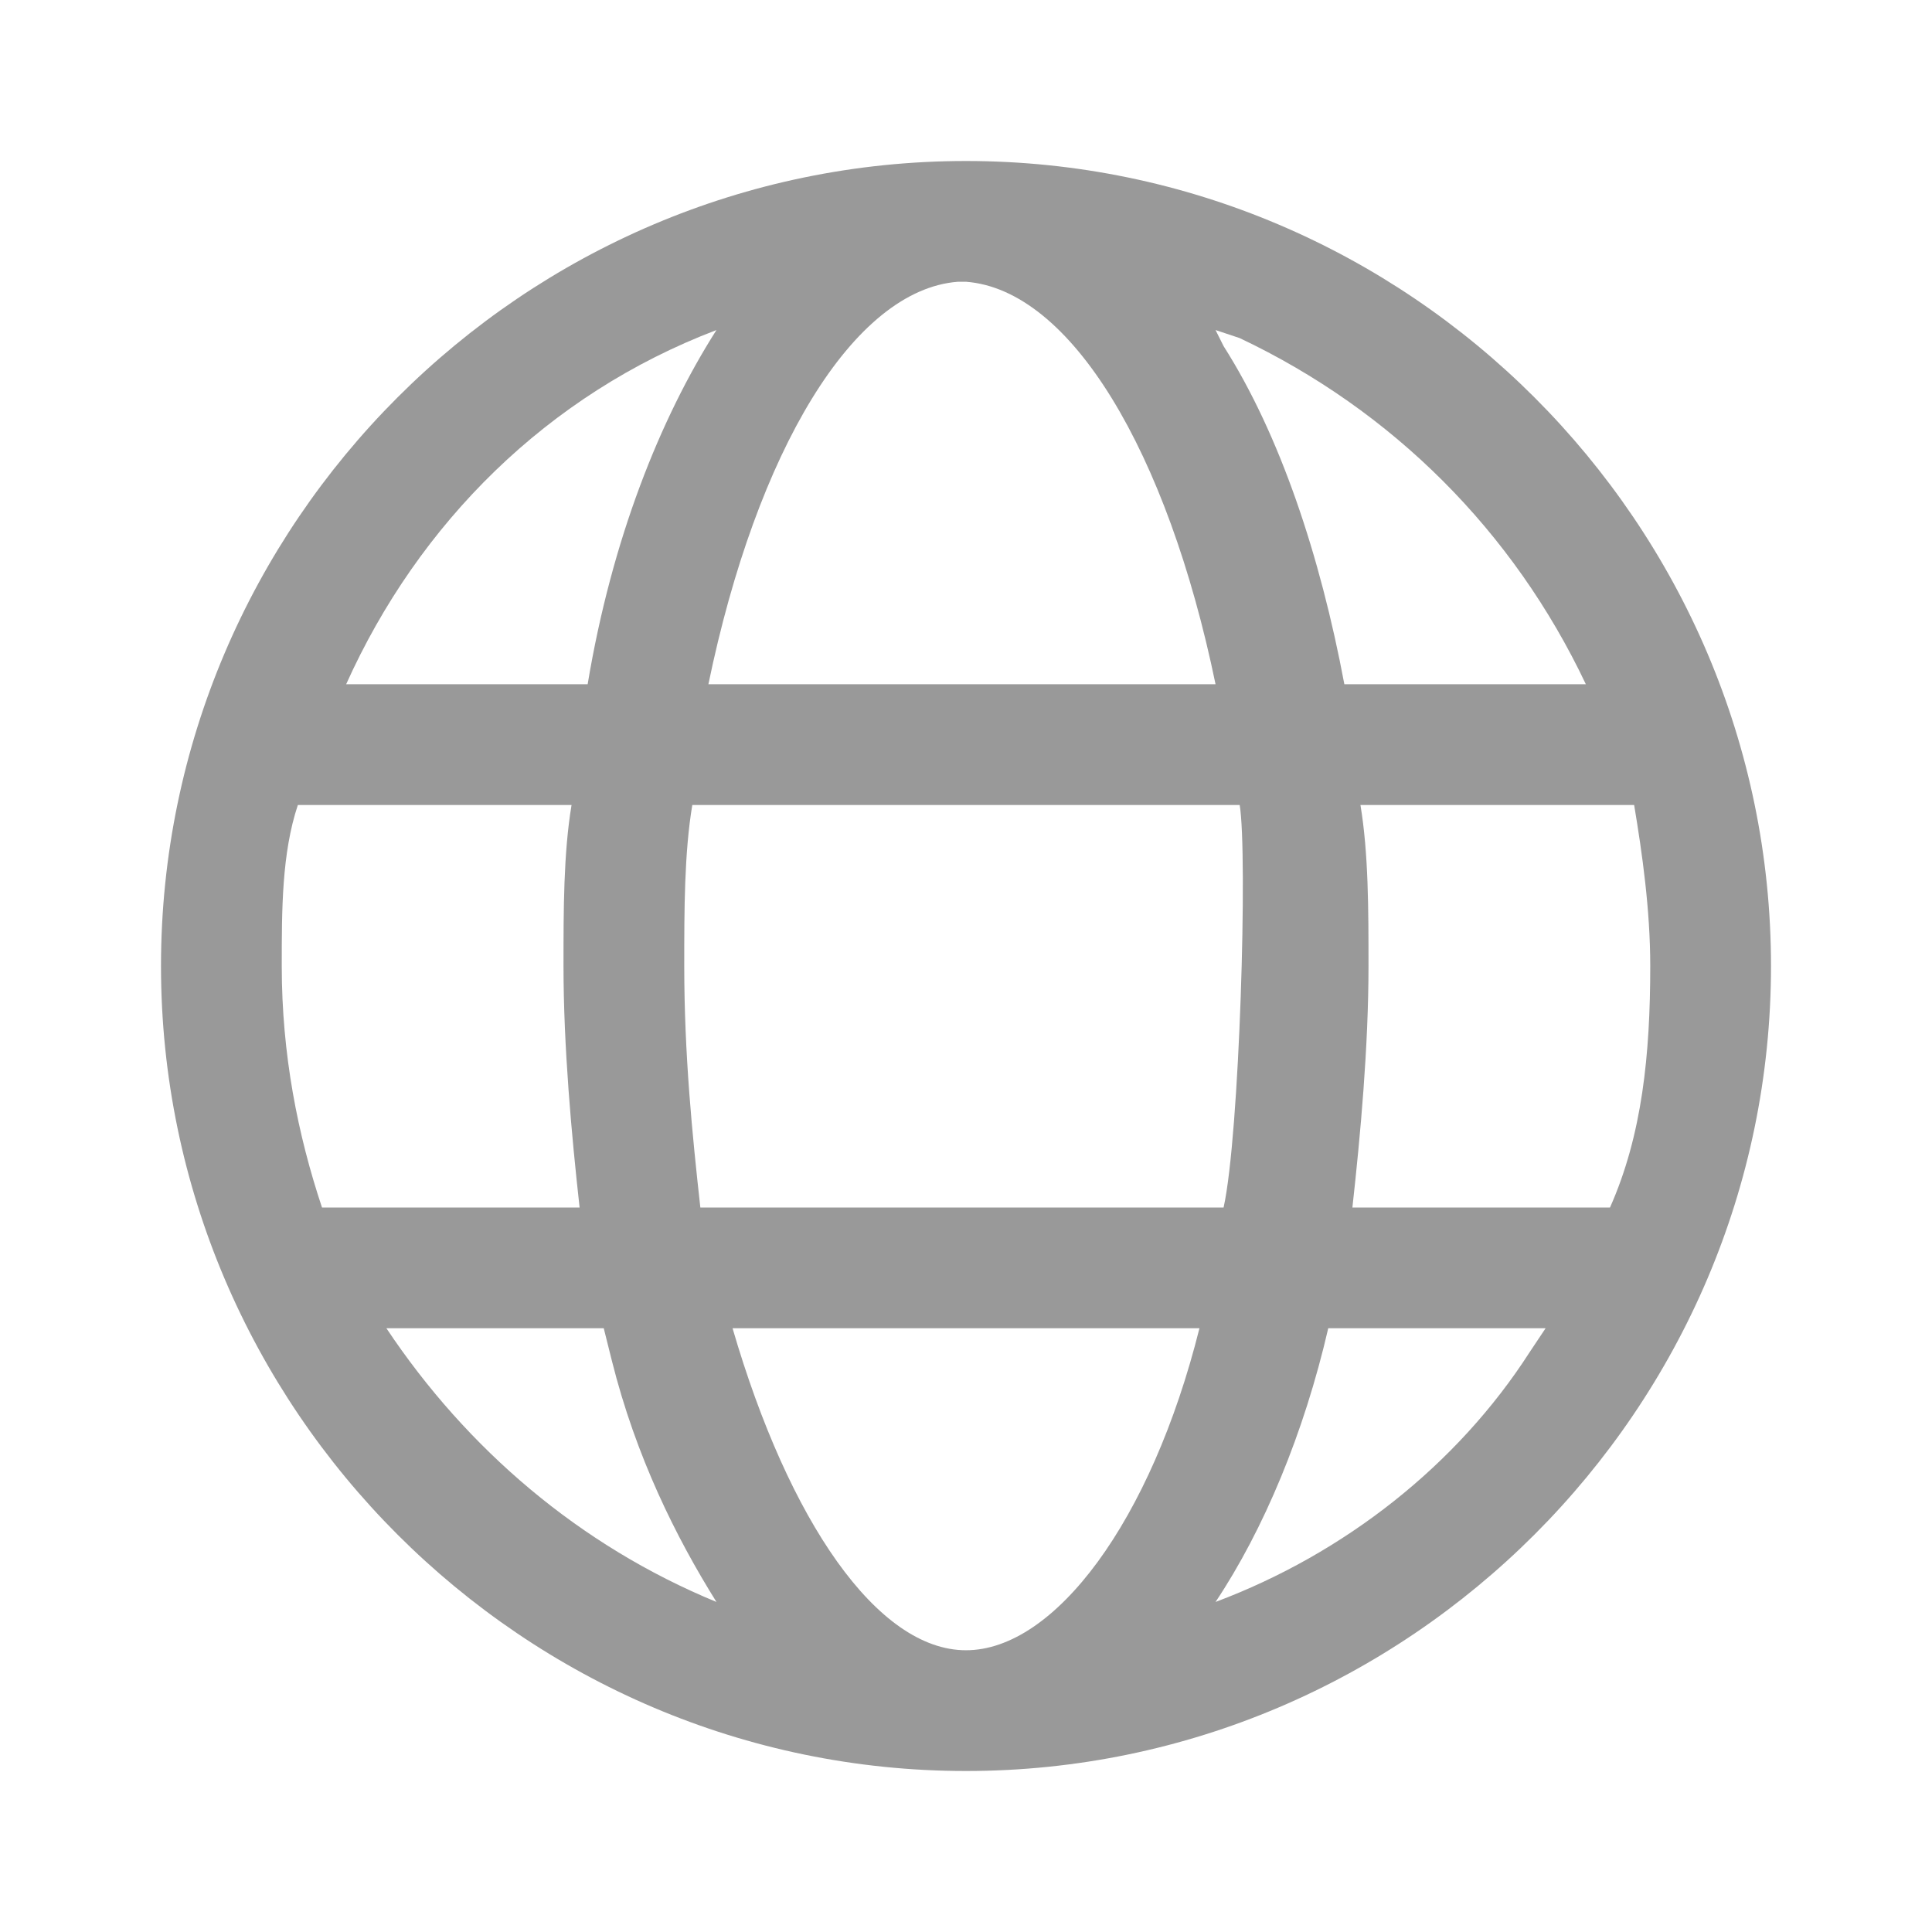
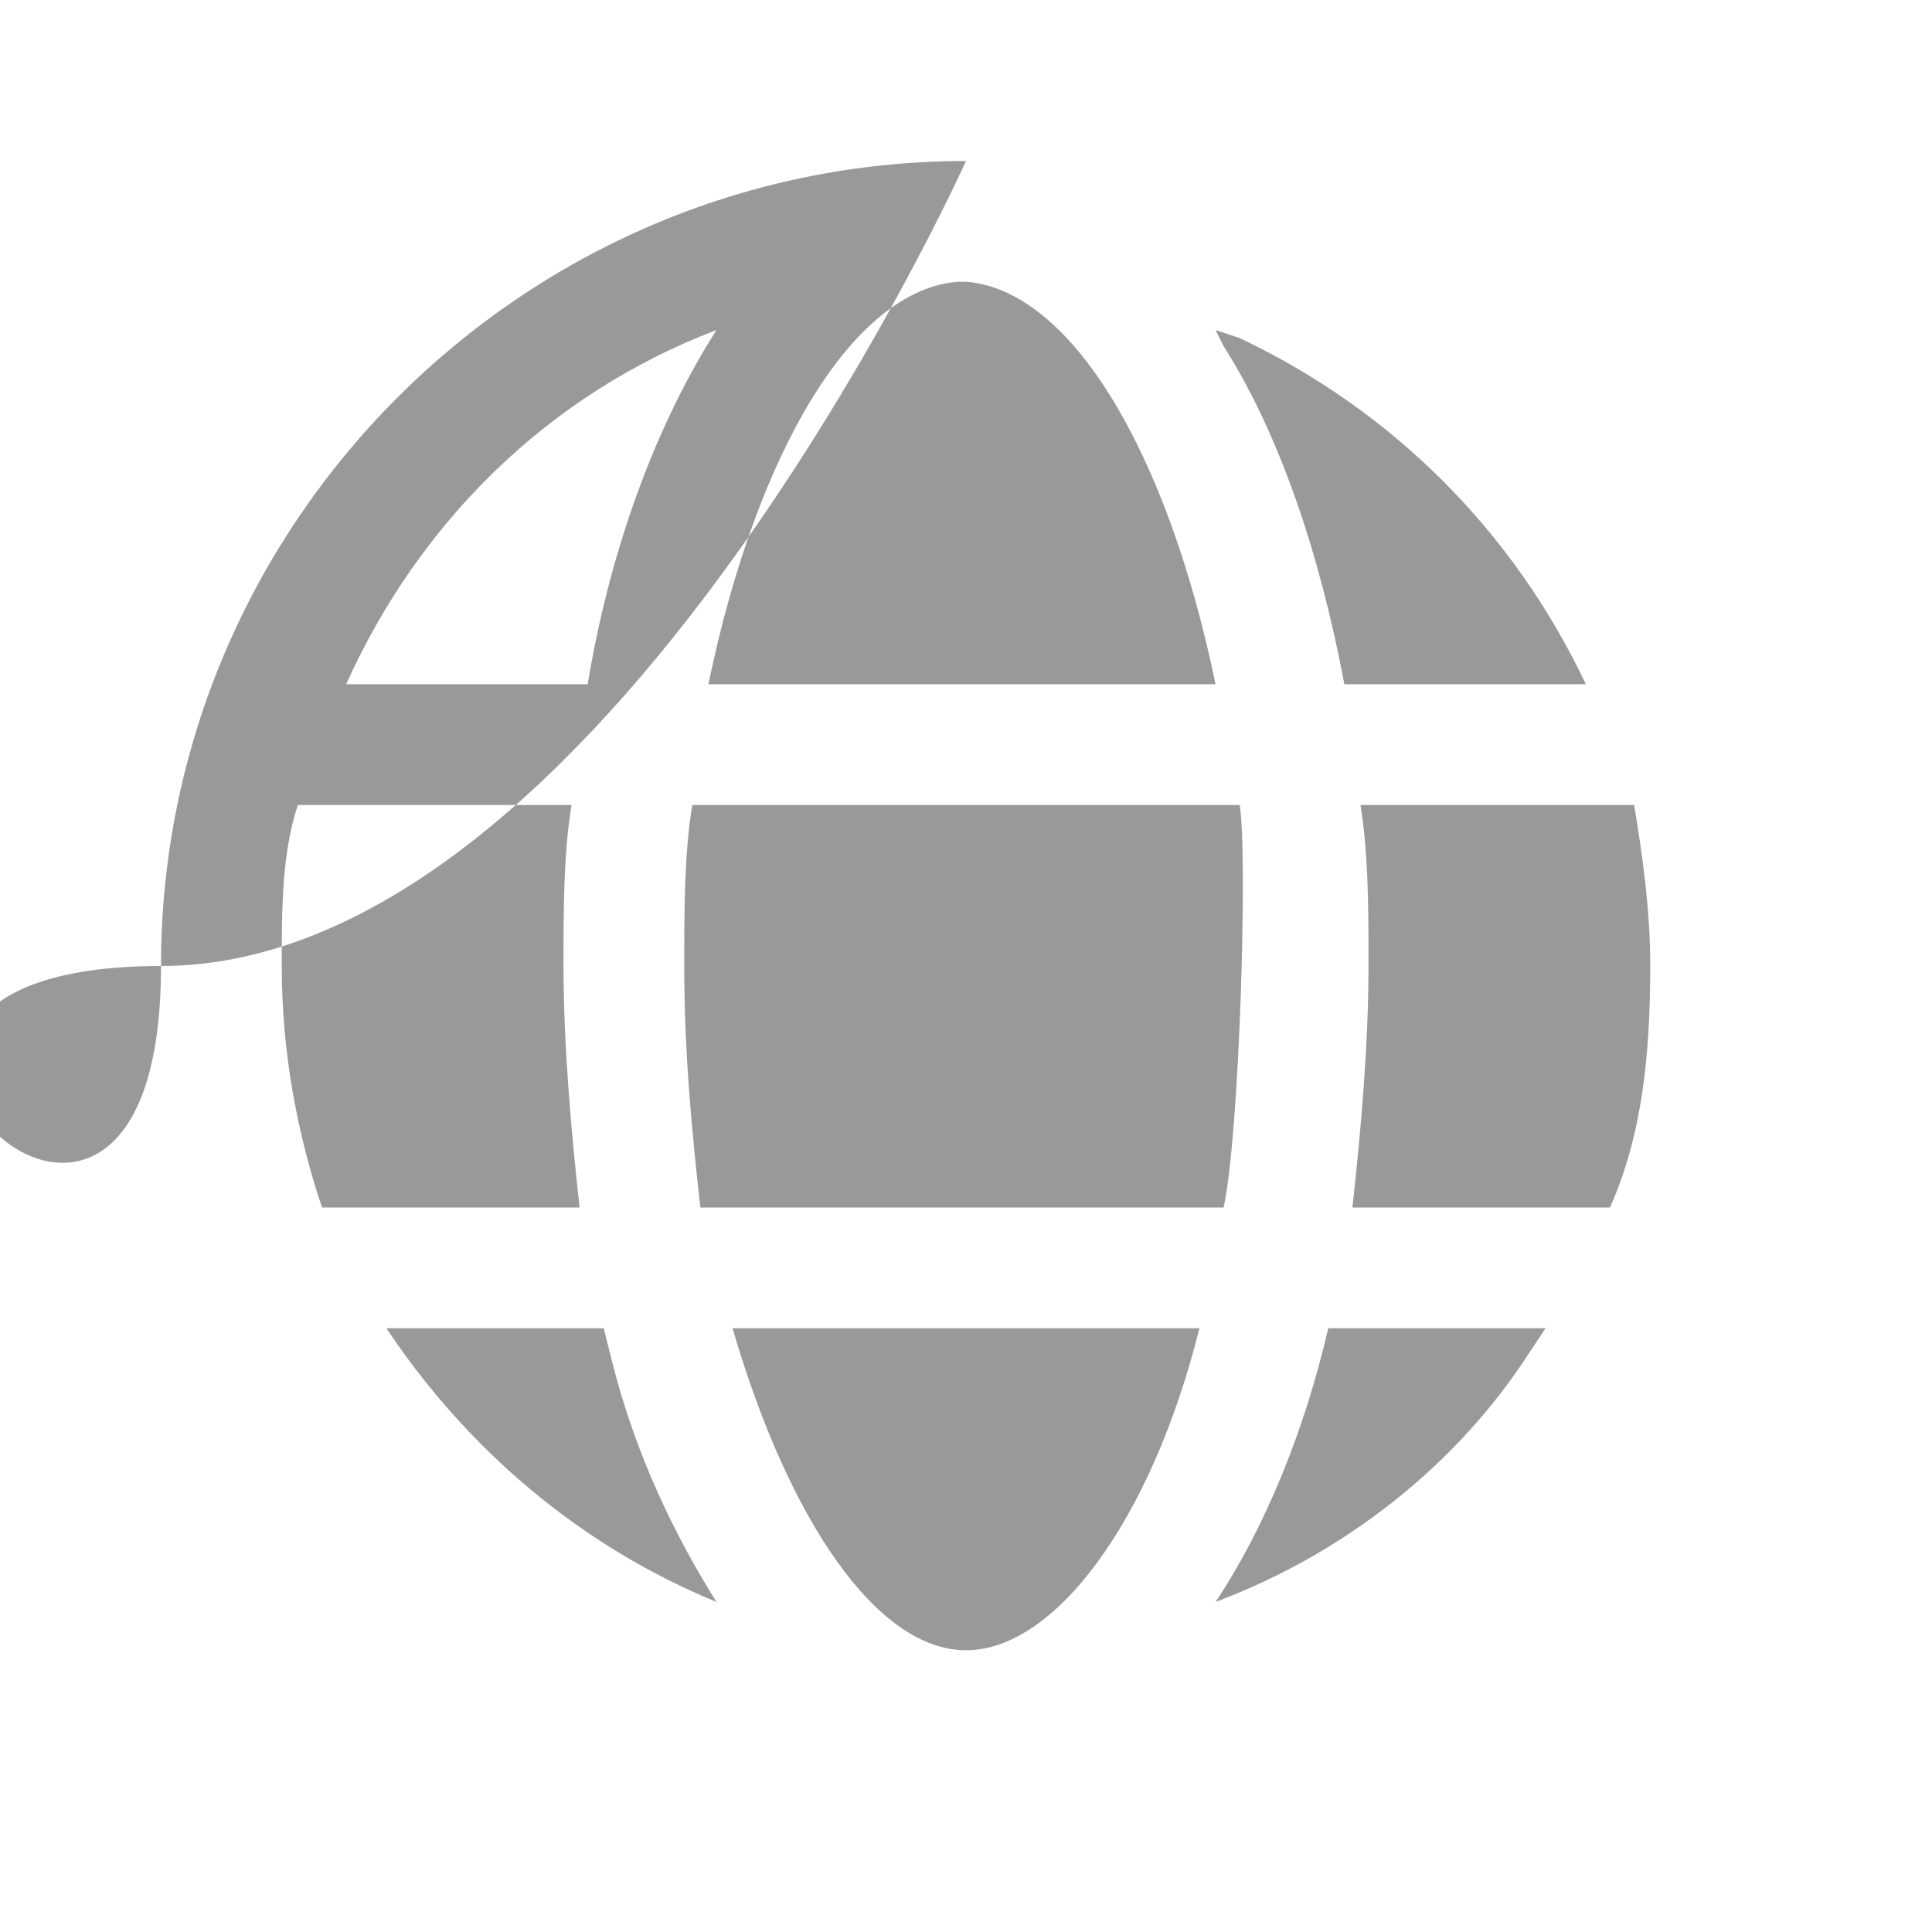
<svg xmlns="http://www.w3.org/2000/svg" version="1.1" id="Layer_1" x="0" y="0" viewBox="0 0 24 24" style="enable-background:new 0 0 24 24" xml:space="preserve">
  <g id="_xD83D__xDD0D_-Product-Icons">
    <g id="ic_fluent_globe_24_regular">
-       <path id="_xD83C__xDFA8_-Color" d="M12 2c5.5 0 10 4.5 10 10s-4.5 10-10 10S2 17.5 2 12 6.5 2 12 2zm2.9 14.5H9.1c.7 2.4 1.8 4 2.9 4s2.3-1.6 2.9-4zm-7.4 0H4.8c1 1.5 2.4 2.7 4.1 3.4-.5-.8-1-1.8-1.3-3l-.1-.4zm11.7 0h-2.7c-.3 1.3-.8 2.5-1.4 3.4 1.6-.6 3-1.7 3.9-3.1l.2-.3zM7.1 10H3.7c-.2.6-.2 1.3-.2 2 0 1.1.2 2.1.5 3h3.2c-.1-.9-.2-2-.2-3 0-.7 0-1.4.1-2zm8.3 0H8.6c-.1.6-.1 1.3-.1 2 0 1.1.1 2.1.2 3h6.5c.2-.9.3-4.4.2-5zm4.9 0h-3.4c.1.6.1 1.3.1 2 0 1-.1 2.1-.2 3H20c.4-.9.5-1.9.5-3 0-.7-.1-1.4-.2-2zM8.9 4.1c-2.1.8-3.7 2.4-4.6 4.4h3c.3-1.8.9-3.3 1.6-4.4zm3.1-.6h-.1c-1.3.1-2.5 2.1-3.1 5h6.3c-.6-2.9-1.8-4.9-3.1-5zm3.1.6.1.2c.7 1.1 1.2 2.6 1.5 4.2h3c-.9-1.9-2.4-3.4-4.3-4.3l-.3-.1z" style="fill:#999" />
+       <path id="_xD83C__xDFA8_-Color" d="M12 2s-4.5 10-10 10S2 17.5 2 12 6.5 2 12 2zm2.9 14.5H9.1c.7 2.4 1.8 4 2.9 4s2.3-1.6 2.9-4zm-7.4 0H4.8c1 1.5 2.4 2.7 4.1 3.4-.5-.8-1-1.8-1.3-3l-.1-.4zm11.7 0h-2.7c-.3 1.3-.8 2.5-1.4 3.4 1.6-.6 3-1.7 3.9-3.1l.2-.3zM7.1 10H3.7c-.2.6-.2 1.3-.2 2 0 1.1.2 2.1.5 3h3.2c-.1-.9-.2-2-.2-3 0-.7 0-1.4.1-2zm8.3 0H8.6c-.1.6-.1 1.3-.1 2 0 1.1.1 2.1.2 3h6.5c.2-.9.3-4.4.2-5zm4.9 0h-3.4c.1.6.1 1.3.1 2 0 1-.1 2.1-.2 3H20c.4-.9.5-1.9.5-3 0-.7-.1-1.4-.2-2zM8.9 4.1c-2.1.8-3.7 2.4-4.6 4.4h3c.3-1.8.9-3.3 1.6-4.4zm3.1-.6h-.1c-1.3.1-2.5 2.1-3.1 5h6.3c-.6-2.9-1.8-4.9-3.1-5zm3.1.6.1.2c.7 1.1 1.2 2.6 1.5 4.2h3c-.9-1.9-2.4-3.4-4.3-4.3l-.3-.1z" style="fill:#999" />
    </g>
  </g>
</svg>